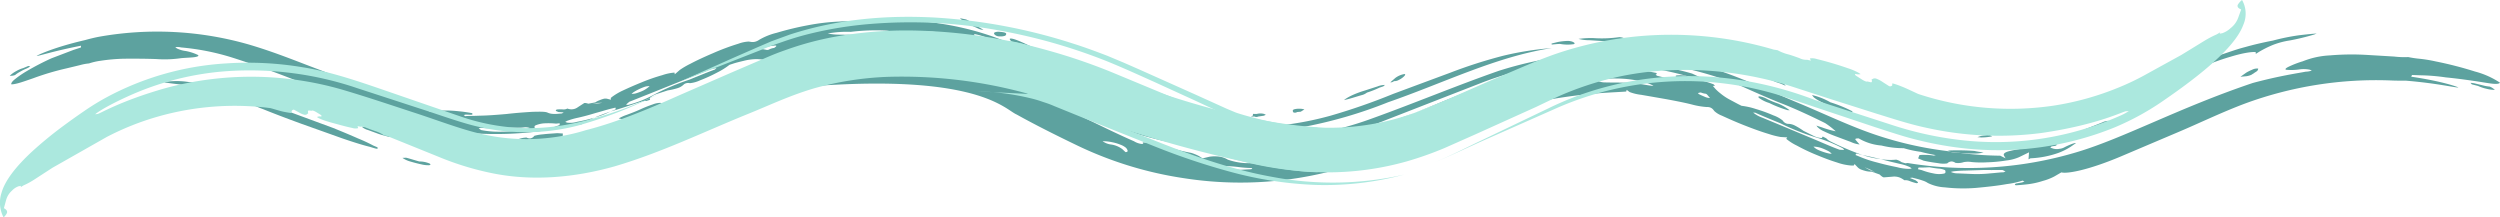
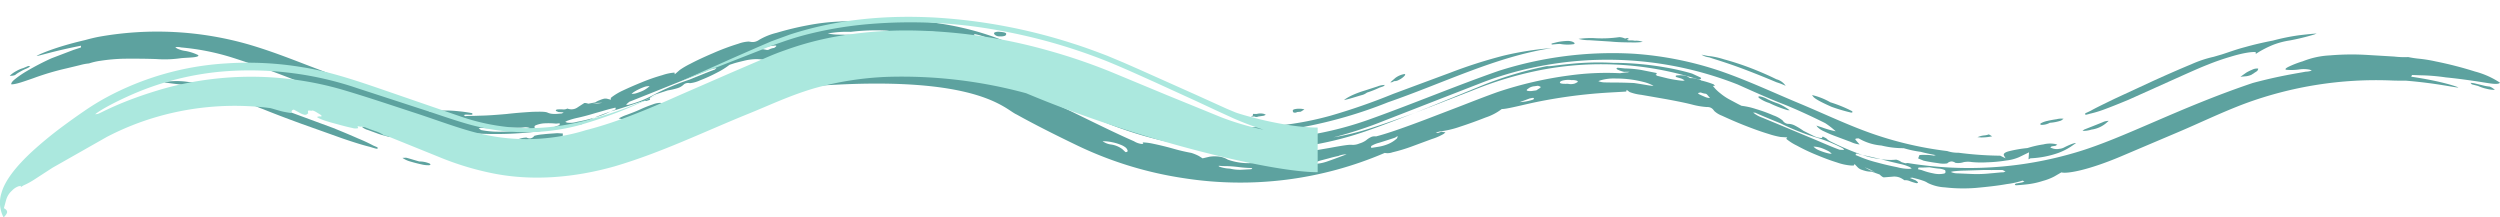
<svg xmlns="http://www.w3.org/2000/svg" width="658.749" height="57.279" viewBox="0 0 658.749 57.279">
  <defs>
    <style>.a{fill:none;}.b{clip-path:url(#a);}.c{fill:#5da29f;}.d{fill:#abe8de;}</style>
    <clipPath id="a">
      <rect class="a" width="658.749" height="57.279" />
    </clipPath>
  </defs>
  <g transform="translate(0 0)">
    <g class="b" transform="translate(0 0)">
      <path class="c" d="M63.784,3.6a12.174,12.174,0,0,0-2.965-1.024c-.715-.124-.951-.056-.711.206a5.6,5.6,0,0,0,1.774.977c.767.3,1.645.737,2.6,1.187l1.4-.248c-.626-.36-1.307-.724-2.1-1.1" transform="translate(197.125 8.263)" />
      <path class="c" d="M97.677,3.3a11.214,11.214,0,0,0,3.65.06c.364-.171.223-.394-.437-.668a3.878,3.878,0,0,0-1.56-.167,16.455,16.455,0,0,0-1.847.2c-.531.094-1.041.236-1.6.364-.51.116-.6.257-.283.373.69-.064,1.38-.146,2.078-.163" transform="translate(313.381 8.274)" />
      <path class="c" d="M114.543,9.534a23.846,23.846,0,0,0,4.82,1.088c-1.735-.416-3.35-.793-4.82-1.088" transform="translate(376.215 31.313)" />
      <path class="c" d="M87.716,6.132A5.054,5.054,0,0,0,88.868,5.4c.591-.51.711-.793.364-.84a5.6,5.6,0,0,0-2.378,1.011l-1.35,1.17a1.213,1.213,0,0,0,.968-.313,2.257,2.257,0,0,0,1.243-.291" transform="translate(280.84 14.947)" />
-       <path class="c" d="M126.744,10.079a9.223,9.223,0,0,0,2.583-.27c-.814-.116-1.624-.231-2.425-.407a59.182,59.182,0,0,0-6.585-.12l-.561.15a9.827,9.827,0,0,0,2.961.441,26.731,26.731,0,0,0,4.027.206" transform="translate(393.337 30.37)" />
      <path class="c" d="M78.868,7.787l1.487-.223.531-.236L80.432,7.1a3.808,3.808,0,0,0-1.945,0l-.981-.013-.056.467-.523.219.968.013a1.107,1.107,0,0,0,.973,0" transform="translate(252.666 22.924)" />
      <path class="c" d="M88.707,7.255a25.7,25.7,0,0,0,3.346-1.324l.968-.317.441-.381a5.4,5.4,0,0,0-1.971.394c-.968.313-2.1.677-3.4,1.1A25,25,0,0,0,84.9,7.91a14.968,14.968,0,0,0-1.8.981l-.441.343c1.585-.343,3.111-.878,4.674-1.315a3.6,3.6,0,0,0,1.38-.664" transform="translate(271.473 17.149)" />
      <path class="c" d="M62.567,3.166a3.442,3.442,0,0,0,1.362-.124.53.53,0,0,0,.4-.574c-.03-.266-.673-.441-1.907-.51a2.4,2.4,0,0,0-1.05.146c-.287.116-.313.317-.077.6a1.745,1.745,0,0,0,1.273.467" transform="translate(200.797 6.413)" />
-       <path class="c" d="M62.536,3.17c.428.557,2.065,1.465,4.871,2.686A43.232,43.232,0,0,0,72.836,7.8,37.516,37.516,0,0,0,68.2,4.713q-4.544-2.269-5.72-2.339c-.394-.026-.48.1-.266.381Z" transform="translate(203.968 7.784)" />
-       <path class="c" d="M64.108,3.964a3.022,3.022,0,0,0,1.118.219L63.85,3.364a4.3,4.3,0,0,0-1.067-.8l-2.112-1.11-1.632-.334L60.23,2.272c2.284.934,3.565,1.568,3.877,1.692" transform="translate(193.913 3.674)" />
      <path class="c" d="M80.641,7.569l.964-.09.964-.6A3.983,3.983,0,0,0,81.382,6.7a4.812,4.812,0,0,0-1.435.133c-.463.111-.574.4-.27.831a1.06,1.06,0,0,0,.964-.09" transform="translate(261.138 21.955)" />
      <path class="c" d="M116.219,7.34c3.329,1.26,5.973,2.365,8.2,3.295a17.483,17.483,0,0,1,2.408.943l-.326-.416a4.244,4.244,0,0,0-2.138-1.328q-2.731-1.362-6.35-2.789a73.749,73.749,0,0,0-7.468-2.464,20.144,20.144,0,0,0-4.289-.9l-1.615-.321a4.561,4.561,0,0,0,2,.7c1.315.48,4.567,1.367,9.572,3.278" transform="translate(343.712 11.048)" />
      <path class="c" d="M134.114,8.193l.874-.754a3.731,3.731,0,0,0-1.662.39l-2.275.908c-.763.3-1.6.634-2.528.994l-.45.347a7.208,7.208,0,0,0,2.382-.343,7.6,7.6,0,0,0,3.659-1.542" transform="translate(420.655 24.411)" />
      <path class="c" d="M491.743,11.412l2.224.077a51.022,51.022,0,0,1,6.692.553c3.41.33,6.161.754,8.286,1.058,2.117.326,3.6.6,4.447.634.84.056,1.354-.043,1.534-.3a22.084,22.084,0,0,0-6.585-2.939A98.679,98.679,0,0,0,497.977,7.83a37.063,37.063,0,0,0-4.464-.72,26.661,26.661,0,0,1-2.759-.424,22.683,22.683,0,0,1-3.7-.137c-2.039-.12-4.383-.261-6.954-.416a67.525,67.525,0,0,0-9.936.107A22.173,22.173,0,0,0,462.956,7.8a25.415,25.415,0,0,0-3.826,1.482c-.724.377-.887.634-.561.746a14.679,14.679,0,0,0,3.672-.111,7.954,7.954,0,0,1,2.6.107l.5.206a4.511,4.511,0,0,1-1.59.3c-2.108.42-6.855,1.071-13.963,2.982-19.623,6.6-34.083,14.619-46.68,18.32A99,99,0,0,1,358.847,34.6l-.6.073-1.011-.3a3.892,3.892,0,0,0-1.41-.66,15.6,15.6,0,0,1-4.07-.129c1.765.493,3.428.861,4.983,1.238a11.723,11.723,0,0,1,2.759.891l.424.343-.608.086a12.434,12.434,0,0,1-3.278-.45c-1.782-.343-3.565-.771-5.321-1.251a31.1,31.1,0,0,1-4.632-1.551l-.994-.407.244-.394,1.607.407a71.182,71.182,0,0,1-8.316-3.53,3.831,3.831,0,0,1-1.23-.874l-.921-.467-.253.394a5.2,5.2,0,0,1-2.1-.54q-.893-.443-2.729-1.362a17.707,17.707,0,0,0-2.142-1.324,4.127,4.127,0,0,0-1.517-.493l-.587-.034a1.931,1.931,0,0,1-1.234-.874,8.262,8.262,0,0,0-2.434-1.341,39.939,39.939,0,0,0-4.661-1.692,18.833,18.833,0,0,0-3.736-.831l-.908-.454q-.861-.456-2.352-1.255a14.673,14.673,0,0,1-2.369-1.611,10.944,10.944,0,0,1-1.277-1.157c-.214-.244-.446-.514-.668-.771l.566-.013-.334-.39a23,23,0,0,0-3.32-1.024,1.087,1.087,0,0,0-.921-.33,3.855,3.855,0,0,0-1.508-.287,1.166,1.166,0,0,1-.934-.291,2.327,2.327,0,0,0-1.41-.424,8.881,8.881,0,0,0-1.594,0c-.373.047-.433.189-.184.424l.93.283a3.305,3.305,0,0,1,1.294.63l-.557.073a31.685,31.685,0,0,1-3.895-.621l-2.832-.7-.394-.313c.386-.09.424-.231.159-.437l-3.813-.758a29.24,29.24,0,0,0-4.392-.416l-1.932-.193c-.36.116-.394.266-.107.45a7.643,7.643,0,0,0,1.808.643c.5-.039.99-.013,1.491-.026l-.54.154c-.673.034-1.35.146-2.022.227a71.212,71.212,0,0,0-13.32.583,100.832,100.832,0,0,0-18.937,4.374c-3.213,1.148-6.594,2.472-9.811,3.723q-4.807,1.844-9.13,3.5c-5.784,2.185-10.034,3.68-13.1,4.473a2.645,2.645,0,0,0-1.1.081,5.566,5.566,0,0,0-1.5.93,5.869,5.869,0,0,1-1.8.857,4.319,4.319,0,0,1-1.889.36c-.728-.12-2.674.206-5.874.793l-9.456,1.62a31.491,31.491,0,0,0-6.367,1.4,16.267,16.267,0,0,1-11.067.081,5.842,5.842,0,0,0-2.836-.853,9.049,9.049,0,0,0-1.988.081l-1.221.287-.613.141-.938-.6a12.084,12.084,0,0,0-2.027-.835,49.786,49.786,0,0,1-5-1.183c-1.907-.531-3.573-.921-5.017-1.221a14.462,14.462,0,0,0-2.828-.36c.279.244.227.39-.21.411a5.007,5.007,0,0,1-2.061-.724c-4.919-2.134-10.925-5.141-17.219-8.192q-9.647-4.531-17.5-8.218l1.427.111c1.067.476,2.189.981,3.436,1.547q5.392,2.41,11.247,5.034c3.925,1.727,7.875,3.548,12.494,5.368a98.912,98.912,0,0,0,22.913,5.878,96.178,96.178,0,0,0,30.823-.643,89.314,89.314,0,0,0,13.989-3.693c4.464-1.551,8.376-3.136,12.434-4.666-4.2,1.5-7.922,2.858-11.53,4a69.23,69.23,0,0,1-9.927,2.451,105.318,105.318,0,0,0,13.518-4.447q6.44-2.506,12.9-5.026,6.44-2.506,12.909-5.021a88.98,88.98,0,0,1,12.956-3.83A93.752,93.752,0,0,1,314.1,13.927c4.649,2.087,8.573,3.835,11.8,5.081q2.41.945,5.428,2.322c2.035.921,3.963,1.851,5.784,2.759a20.508,20.508,0,0,1,2.785,2.159,25.148,25.148,0,0,1-3.6-1.02l-1.5-.488.326.416a5.473,5.473,0,0,0,1.684,1.1,34.861,34.861,0,0,0,3.338,1.4c1.324.5,2.575.964,3.723,1.392a7.5,7.5,0,0,0,2.326.668c-.36-.394-.711-.788-1.054-1.213-.227-.274.043-.411.827-.381a14.01,14.01,0,0,0,5.977,1.872,23.708,23.708,0,0,0,5.857.7,29.133,29.133,0,0,0,4.494.964c1.307.356,2.639.613,3.972.874l-.578.12a10.889,10.889,0,0,0-2.074-.184,9.5,9.5,0,0,0-1.667.051l-.338.87,1.422.587c1.341.313,2.635.5,3.843.664a7.042,7.042,0,0,0,2.4.064,1.705,1.705,0,0,1,1.225-.514,2.184,2.184,0,0,1,.951.373,4.735,4.735,0,0,0,2.177-.193,6.218,6.218,0,0,1,2.1-.021,26.546,26.546,0,0,0,4.143.064,37.7,37.7,0,0,0,4.957-.476,11.453,11.453,0,0,0,3.393-.883l2.609-1.268-.137,1.842.523-.266a25.361,25.361,0,0,0,7.361-1.427,16.763,16.763,0,0,0,3.2-1.6l1.431-.981c-.334-.09-1.3.253-2.918,1.033a3.338,3.338,0,0,1-1.474.476,3.548,3.548,0,0,1-1.508-.026c-.313-.1-.557-.184-.737-.24-.163-.056-.081-.184.248-.386l.981-.141.488-.3-.493-.163a7.254,7.254,0,0,0-3.166.086,26.82,26.82,0,0,0-4.212.968,32.983,32.983,0,0,0-5.013.87c-1.033.3-1.422.686-1.157,1.144l.407.69-1.41-.69a92.556,92.556,0,0,1-11.011-.784,8.711,8.711,0,0,1-2.961-.441,94.46,94.46,0,0,1-19.383-4.456c-6.414-2.2-12.875-5.3-19.6-8.111-6.744-2.8-13.475-5.985-20.788-8.513a90.357,90.357,0,0,0-23.025-4.576,98.575,98.575,0,0,0-35.424,4.537c-11.114,3.886-22.224,8.535-33.3,12.519A90.54,90.54,0,0,1,148.6,20.088l.608.021a15.915,15.915,0,0,1,2.117.428c1.641.536,3.852,1.26,6.59,2.155,2.793.878,5.827,1.718,9.139,2.5a64.563,64.563,0,0,0,7.339,1.277,13.482,13.482,0,0,0,3.895.163,107.312,107.312,0,0,0,21.178-1.5,119.411,119.411,0,0,0,22.446-6.53c14.8-5.124,28.475-12.035,43.188-14.289a81.323,81.323,0,0,0-12.853,2.031A127.247,127.247,0,0,0,238.341,10.8q-7.147,2.648-15.064,5.591a164.037,164.037,0,0,1-16.53,5.75A83.506,83.506,0,0,1,167.1,23.37a79.973,79.973,0,0,1-16.08-5.249c-4.747-2.224-9.259-4.751-13.372-7.027l.587.039,2.712.973c.8.317,1.525.626,2.112.93l.608.034-.93-.454a3.738,3.738,0,0,1-1.243-.887c-.206-.261-.42-.54-.647-.831a8.551,8.551,0,0,0-2.4-.947.939.939,0,0,0-.853.347c-.176.253-.557.36-1.148.326s-1.075-.069-1.465-.09l-1.174-.073c-.99-.317-2.622-.96-4.833-1.889s-5.124-2.314-8.817-4.13l-.968.167c.368.214.741.428,1.05.638a12.363,12.363,0,0,1,2.464,1.74l-.908-.454a32.873,32.873,0,0,1-3.342-1.362c-.236-.107-.441-.206-.664-.313l-4.019.7a92.657,92.657,0,0,0-13.8-2.682c-1.358-.141-2.592-.24-3.809-.334a3.448,3.448,0,0,1-.544.626c-.853.754-.6,1.3.189,1.727A105.412,105.412,0,0,1,107.159,6.72l-1.791.317a6.232,6.232,0,0,0-1.011-.33c.3.15-.129.261-1,.334.308.051.613.129.921.184l-4.786.84a89.7,89.7,0,0,0-17.652-.428,94.607,94.607,0,0,0-21.281,3.8c-3.732,1.688-6.4,3.526-5.086,4.362l.064-.009c-.428.171-.805.3-1.268.5l-8.106,3.329a17.456,17.456,0,0,1-2.378,1.011l.523.073a4.25,4.25,0,0,0,2.455-.557q2.9-.938,6.487-2.459c1.919-.78,3.732-1.551,5.54-2.258,54.092-5.947,62.022,5.021,65.279,6.392q6.407,3.573,16.311,8.325a98.4,98.4,0,0,0,27.849,8.47,96.352,96.352,0,0,0,52.819-6.671l.561.064a3.833,3.833,0,0,0,1.508-.236,42.834,42.834,0,0,0,5.111-1.547c1.757-.647,3.535-1.307,5.279-1.949a14.711,14.711,0,0,0,3.1-1.358l.458-.4-1.063-.15-.981.33-.523-.073.981-.326a25.6,25.6,0,0,0,5.416-1.264c2.258-.733,4.516-1.551,6.731-2.425a14.425,14.425,0,0,0,4.272-2.232c1.2.013,4.006-.72,8.522-1.722a135.366,135.366,0,0,1,13.856-2.151c4.726-.484,8.209-.566,10.42-.737l.116-.446.78.583a12.52,12.52,0,0,0,3.059.728c1.778.308,3.972.69,6.525,1.135,2.549.471,4.833.913,6.778,1.405a20.567,20.567,0,0,0,3.989.681,2.209,2.209,0,0,1,.96.15,1.917,1.917,0,0,1,.728.553l.3.377a6.241,6.241,0,0,0,1.945,1.183c1.547.711,3.8,1.727,6.178,2.648q3.612,1.42,6.148,2.172a21.41,21.41,0,0,0,3.158.805l1.761.107-.266.381a13.366,13.366,0,0,0,2.759,1.761,49.417,49.417,0,0,0,5.317,2.519c1.911.793,3.582,1.422,5.3,1.949a14.32,14.32,0,0,0,3.736.805l.634.013.27-.394.771.81a2.654,2.654,0,0,0,.9.617,11.354,11.354,0,0,0,1.341.42,6.22,6.22,0,0,0,1.474.154l1.041.364a4.266,4.266,0,0,0-1.444-.75c-.484-.249-.96-.5-1.427-.78.673.287,1.264.514,1.744.767a5.278,5.278,0,0,1,1.127.763l1.041.368c.561.527.934.771,1.144.763s.527-.039.951-.073l1.264-.1a4.025,4.025,0,0,1,1.992.236,5.821,5.821,0,0,1,1.191.7,2.8,2.8,0,0,1,1.405.219,12.6,12.6,0,0,0,1.825.566c.416-.056.471-.2.176-.428l-.441-.343-1.517-.617.621-.086,1.071.274a18.424,18.424,0,0,1,1.817.544,4.921,4.921,0,0,1,1.213.587,11.411,11.411,0,0,0,4.477,1.157,42.638,42.638,0,0,0,8.166.15c3.021-.278,5.733-.574,8.162-1.011a21.549,21.549,0,0,0,4.16-.917l.514.206-.566.257-1.654.308c-.377.171-.4.326-.06.463q1.093-.051,3.008-.257a20.971,20.971,0,0,0,4.126-.9,14.468,14.468,0,0,0,3-1.165c.536-.308.981-.566,1.337-.775l.531-.308c1.384.416,6.847-.484,15.6-4.165q6.9-2.931,15.141-6.427c5.488-2.314,11.4-5.193,17.6-7.524a100.067,100.067,0,0,1,38.565-6.1c1.054.051,2.309.06,3.766.043,8.513.711,13.153,1.894,13.95,1.8-.248-.171-4.327-1.65-12.434-2.836Zm-311.392,17.5.57-.171a4.607,4.607,0,0,1,1.525.334l1.041.056c.317.167.1.386-.664.656l-1.05-.051-.471-.261-1.063-.111Zm-6.812-.587a4.374,4.374,0,0,0,1.615,0h1.628c.3.184.261.343-.146.45a9.9,9.9,0,0,1-1.684.219,10.422,10.422,0,0,1-2.142-.081l-.45-.3Zm-21.864-5.411a28.377,28.377,0,0,1,3.9,1.517,14.387,14.387,0,0,1,2.746,1.452l-1.2.064c-.664-.236-1.654-.587-2.982-1.054a31.23,31.23,0,0,1-3.132-1.371,6.213,6.213,0,0,1-1.525-1,11.551,11.551,0,0,1,2.194.394M140.239,14.45a22.153,22.153,0,0,1,3.9,1.431l2.425.947c.227.291-.069.394-.87.343a9.621,9.621,0,0,1-2.087-.527,11.5,11.5,0,0,1-2.566-1.153,5.575,5.575,0,0,1-1.392-1.08ZM113.072,9.274l-.467-.193L113.256,9c.711.253,1.632.617,2.789,1.1-.981-.308-1.979-.553-2.973-.831m-4.117-1.667c.12.064.231.141.351.206l-.2-.039Zm.788.737-.111,0-.043-.047c.051.013.1.03.154.043m21.427,2.348a15.62,15.62,0,0,1,3,.994,8.112,8.112,0,0,1,1.577,1.29l-.93-.454a4.282,4.282,0,0,1-1.5-.488c-.587-.3-1.208-.613-1.829-.921l-.908-.454Zm-1.842,2.682,3.638,1.817.321.416-.587-.039L128.153,13.3a3.729,3.729,0,0,1-1.251-.874,19.359,19.359,0,0,0,2.425.947m-46.68-2.862a23.7,23.7,0,0,1,3.749-.146l-3.972.7c-.18.009-.36.017-.6.017a3.951,3.951,0,0,1-1.962-.009,15.393,15.393,0,0,1,2.785-.561M63.221,13.306a4.1,4.1,0,0,1,1.945-.386l-1.448.523c-.308.231-1.6.647-3.766,1.525-.064.026-.133.056-.2.077l-4.195.737a49.864,49.864,0,0,1,7.661-2.476m47.185-.647-.621-.75,1.7.7Zm42.348,19.075-.827-.78a6.436,6.436,0,0,0-3.149-1.251,4.965,4.965,0,0,1-2.069-.853l.643.021a11.76,11.76,0,0,1,1.821.24,11.473,11.473,0,0,1,2.181.638,5.051,5.051,0,0,1,1.448.78,1.654,1.654,0,0,1,.506.788c.064.266-.12.4-.553.416m32.845,4.52c-.574.034-1.337.073-2.288.124a11.142,11.142,0,0,1-3.051-.3,9.286,9.286,0,0,1-2.742-.5c-.313-.176-.3-.261.064-.227a19.387,19.387,0,0,0,1.971.077c.96.026,1.881.111,2.793.214.908.124,1.74.2,2.485.236l1.114.051c.343.167.231.278-.347.326m19.949-1.945a11.324,11.324,0,0,1-2.519.5c-.553,0-.626-.111-.27-.313a6.706,6.706,0,0,1,1.41-.561l2.2-.578c.908-.257,1.727-.454,2.455-.6a5.573,5.573,0,0,1,2.185-.441c-1.8.677-3.62,1.371-5.463,2m18.513-6a7.8,7.8,0,0,1-2.082,1.277,11.407,11.407,0,0,1-2.823.767l-1.654.266-.039-.476a7.277,7.277,0,0,1,2.1-.874c.994-.313,1.825-.578,2.489-.788.643-.21,1.127-.364,1.448-.471a2.62,2.62,0,0,0,.93-.54.887.887,0,0,1-.364.84m36.105-10.428a13.064,13.064,0,0,1-3.548.673l2.644-.973c.3-.056.587-.124.887-.159.3.111.308.266.017.458m1.74-3.016c-.287.184-.6.39-.908.587l-.913.129a3.615,3.615,0,0,1-1.375,0c-.313-.1-.321-.253-.021-.463l.446-.321a3.151,3.151,0,0,1,1.38-.433l.925-.129.463.163c.308.111.326.257,0,.467m9.76-1.474-.488.249a3.5,3.5,0,0,1-1.851.081c-1.238.047-1.928-.039-2.069-.24s.1-.454.737-.626a6.141,6.141,0,0,1,2.344-.1,3.171,3.171,0,0,1,1.38.171c.308.159.274.3-.051.463m15.09.129c-4.152-.189-6.667-.1-7.592-.163a4.628,4.628,0,0,1-1.817-.33l.506-.2a12.526,12.526,0,0,1,4.139-.493,28.976,28.976,0,0,1,7.279.908,11.345,11.345,0,0,1,2.6.994c-.364.12-2.044-.261-5.12-.716m18.6,3.612c-.574-.257-1.08-.45-1.487-.681s-.244-.373.493-.437a4.855,4.855,0,0,0,1.165.317c.2,0,.386.12.6.373l.647.767a3.646,3.646,0,0,1-1.418-.338m32.909,14.991a14.443,14.443,0,0,1-2.995-.981,3.669,3.669,0,0,1-1.234-.874,7.807,7.807,0,0,1,1.924.321,11.909,11.909,0,0,1,1.658.7,3.652,3.652,0,0,1,1.234.87Zm2.631-1.033c-1.757-.634-3.706-1.487-6.251-2.571-2.528-1.054-5.141-2.147-7.866-3.286q-4.049-1.684-6.178-2.566a8.3,8.3,0,0,1-2.464-1.358l.6.034q.925.476,6.645,2.811a60.674,60.674,0,0,0,9.653,3.792,38.74,38.74,0,0,1,6.761,2.8l.351.416Zm27.541,6.29a6.479,6.479,0,0,1-2.8-.047,17.12,17.12,0,0,1-3.046-.857l-1.033-.253.176-.428c.947,0,1.894-.017,2.845-.081.685.133,1.487.261,2.361.347a4.957,4.957,0,0,1,1.774.42c.219.506.124.8-.274.9m15.651-.334c-.685-.009-1.855.154-3.479.278a32.854,32.854,0,0,1-4.854.159c-1.577-.069-2.845-.124-3.736-.159a4.1,4.1,0,0,1-1.8-.381l.591-.146a29.884,29.884,0,0,1,3.025-.2l5.1-.163c3.158.043,4.816-.047,4.979.034l.733.347Z" transform="translate(143.818 8.352)" />
      <path class="c" d="M128,8.4a12.094,12.094,0,0,0,2.965-.583c.146-.107.368-.266.66-.476a4.573,4.573,0,0,0-1.817.111q-1.369.193-2.5.463a5.9,5.9,0,0,0-1.594.57c-.308.18-.313.334-.009.463A4.417,4.417,0,0,0,128,8.4" transform="translate(412.129 23.956)" />
      <path class="c" d="M105.388,3.44c2.1.21,3.95.223,5.583.24A17.688,17.688,0,0,0,114,3.543a4.574,4.574,0,0,0-2.082-.3,4.879,4.879,0,0,0-1.354-.09,1.055,1.055,0,0,1-.75-.21l.587-.163-.463-.283-.587.171a3.955,3.955,0,0,0-1.521-.381,32.845,32.845,0,0,1-7.022.24,26.689,26.689,0,0,0-3.727.223,10.929,10.929,0,0,0,2.841.347c1.572.1,3.376.214,5.467.347" transform="translate(318.858 7.498)" />
      <path class="c" d="M116.64,8.964a45.956,45.956,0,0,0,5.1,1.508c.377.009.463-.12.261-.386l-.908-.45a36.171,36.171,0,0,0-4.833-1.889,17.293,17.293,0,0,0-4.82-1.9l.33.433q.649.835,4.871,2.686" transform="translate(366.02 19.197)" />
      <path class="c" d="M125.507,8.778l-.878-.514a4.409,4.409,0,0,1-1.242.278,4.966,4.966,0,0,0-1.251.278l-.523.184.951.069a13.056,13.056,0,0,0,2.943-.3" transform="translate(399.433 27.142)" />
      <path class="c" d="M118.939,6.079A83.831,83.831,0,0,1,161.5,8.251l.57-.039c.381-.03.454-.163.214-.411l-2.228-1.033a59.18,59.18,0,0,0-7.091-1.632,80.768,80.768,0,0,0-13.736-1.2,73.14,73.14,0,0,0-11.684.321c-3.466.33-5.343.7-5.668.531a94.533,94.533,0,0,0-18.23,5.553Q94.91,13.9,87.02,17.12,94.7,14.131,102.731,11a97.214,97.214,0,0,1,16.208-4.919" transform="translate(285.816 12.622)" />
      <path class="c" d="M139.311,5.319c-.334.236-.668.476-1.024.724l-.5.36,1.577-.146a5.063,5.063,0,0,0,1.294-.368l.784-.514.514-.334a.926.926,0,0,0,.506-.8,2.868,2.868,0,0,0-1.6.308,11.841,11.841,0,0,0-1.555.771" transform="translate(452.57 13.827)" />
      <path class="c" d="M155.277,5.777c-.733-.18-1.371-.334-1.915-.467a5.942,5.942,0,0,0-1.427-.214l.373.4,1.615.411A10.466,10.466,0,0,0,156,6.617a9.566,9.566,0,0,0,1.727.3l.643.039a4.018,4.018,0,0,0-1.358-.878,10.068,10.068,0,0,1-1.731-.3" transform="translate(499.029 16.737)" />
-       <path class="c" d="M80.491,9.654a13.486,13.486,0,0,0-2.228.21,8.042,8.042,0,0,1-1.7.159c.4,0,1.307.1,2.759.09A25.952,25.952,0,0,0,82.342,10a4.924,4.924,0,0,0,1.41-.364l-1.088.021Z" transform="translate(251.48 31.639)" />
      <path class="c" d="M110.474,6.646a6.009,6.009,0,0,0-1.954-.716c-.39-.026-.48.1-.261.381a9.1,9.1,0,0,0,2.729,1.358,31.4,31.4,0,0,0,4.829,1.889l.591.039a14.106,14.106,0,0,0-3.055-1.778,21.651,21.651,0,0,1-2.879-1.174" transform="translate(355.194 19.467)" />
      <path class="c" d="M129.384,23.224a30.063,30.063,0,0,0,3.573-1.045c1.748-.638,4-1.534,6.7-2.656,5.06-2.271,9.91-4.447,14.49-6.508,2.335-1.028,4.306-1.932,6.465-2.772A62.809,62.809,0,0,1,166.6,8.164c3.633-1.11,5.883-1.324,6.607-1.2l.009.467c.548-.343,1.1-.7,1.662-1a27.4,27.4,0,0,1,2.8-1.345,20.8,20.8,0,0,1,4.546-1.208,62.34,62.34,0,0,0,6.41-1.564l.608-.249c-.745.026-2.3.18-4.619.45a56.151,56.151,0,0,0-6.9,1.405c-2.652.51-5.09,1.084-7.335,1.718-2.224.57-4.25,1.332-6.084,1.919l-2.185.638a30.331,30.331,0,0,0-5.891,1.967c-2.734,1.127-5.977,2.541-9.769,4.254-3.792,1.757-7.258,3.359-10.433,4.829-3.252,1.577-5.176,2.515-6.3,3.162-.433.2-.857.424-1.3.6-.279.223-.261.377.06.458.3-.073.6-.141.9-.236" transform="translate(421.178 6.775)" />
      <path class="c" d="M2.019,6.448a7.524,7.524,0,0,1,1.3-.861A11.3,11.3,0,0,1,4.881,4.8a4.753,4.753,0,0,0,1.127-.63l-.493-.116-1.375.57A7.95,7.95,0,0,0,2.332,5.4a7.86,7.86,0,0,0-1.3.861L.6,6.636a3.265,3.265,0,0,0,1.422-.189" transform="translate(1.961 13.324)" />
      <path class="c" d="M57.643,3.45c.484.1.883.193,1.208.278a4.045,4.045,0,0,0-1.045-.253l-.163-.026" transform="translate(189.328 11.331)" />
      <path class="c" d="M56.646,3.3c1.405.253,2.961.45,4.272.656-.947-.2-2.129-.411-3.693-.591-.18-.026-.394-.039-.578-.064" transform="translate(186.053 10.828)" />
      <path class="c" d="M48.829,5.4l-.506.334c-.338.223-.33.377.017.463l2.566-.261c1.384-.167,3.882-.771,7.536-1.29A99.817,99.817,0,0,1,72.972,3.424c4.336.15,8.269.467,11.821.947a11.306,11.306,0,0,1-3.076-.878A105.376,105.376,0,0,0,48.829,5.4" transform="translate(157.902 9.755)" />
      <path class="c" d="M159.069,4.584a48.77,48.77,0,0,0,6.581.051,94.647,94.647,0,0,0-50.283,5.047c-4.871,1.667-8.826,3.243-12.022,4.593q-2.378,1.015-5.5,2.147c-2.1.771-4.122,1.461-6.058,2.087a20.47,20.47,0,0,1-3.5.416,24.831,24.831,0,0,1,3.282-1.8l1.41-.7-.523-.073a5.54,5.54,0,0,0-1.971.4,34.664,34.664,0,0,0-3.359,1.341c-1.268.583-2.429,1-3.535,1.422a11.7,11.7,0,0,0-2.1.943c.51.116,1.02.223,1.525.3.343.06.231.338-.373.84-1.388-.013-3.278.724-5.891,1.834a57.253,57.253,0,0,0-5.493,2.1q-2.012.328-4.567.75c-1.358.15-2.725.206-4.087.261l.531-.257a8.868,8.868,0,0,0,2.052-.33,9.617,9.617,0,0,0,1.555-.6l.034-.934-1.478-.09c-1.328.107-2.579.167-3.749.308a11.8,11.8,0,0,0-2.288.394,1.588,1.588,0,0,1-1.1.686,1.994,1.994,0,0,1-.968-.231,6.676,6.676,0,0,0-2.108.42,5.951,5.951,0,0,1-2.061.129c-1.011-.026-2.386-.064-4.1-.107-1.718-.017-3.363-.03-4.949-.047a21.836,21.836,0,0,0-3.513.206l-2.922.591.664-1.74-.578.107a55.366,55.366,0,0,0-7.386-1.4c-1.641-.064-2.832-.176-3.629-.12l-1.791.1c.248.248,1.307.463,3.141.621a5.329,5.329,0,0,1,1.577.27,3.677,3.677,0,0,1,1.4.664c.253.227.45.407.6.54.133.12,0,.2-.4.24l-1-.3-.6.06.4.36a7.378,7.378,0,0,0,3.123,1.277,25.853,25.853,0,0,0,4.572.514,22.046,22.046,0,0,0,5.36.3c1.123-.141,1.572-.463,1.367-.955l-.3-.741,1.324.891a94.517,94.517,0,0,0,11.345.883,9.318,9.318,0,0,1,3.1,0A90.114,90.114,0,0,0,80.144,24.82c6.825-1.979,13.342-4.8,20.159-7.382,6.817-2.562,13.7-5.6,20.891-7.931.544-.176,1.105-.308,1.654-.476,3.989-1.8,9.19-3.432,12.082-3.458,5.6-.047,20-1.311,24.139-.99" transform="translate(81.531 10.754)" />
      <path class="c" d="M59.283,3.039l.428.368,1.05.313a5.415,5.415,0,0,0,1.684.274l.626-.026q.63-.019.219-.411a3.734,3.734,0,0,0-1.474-.724l-1.063-.317c-.424.034-.865.073-1.268.1-.441.039-.488.176-.2.42" transform="translate(194.123 8.263)" />
      <path class="c" d="M57.384,2.068l-.617.116c-.416.081-.48.227-.154.437a4.279,4.279,0,0,0,1.542.531,8.139,8.139,0,0,0,2.682.523c.775-.013,1.11-.1,1.02-.364S61,2.767,59.552,2.488a4.891,4.891,0,0,0-2.168-.42" transform="translate(185.264 6.722)" />
      <path class="c" d="M65.248,21.971A41.908,41.908,0,0,0,61.229,20.1c-1.735-.771-3.942-1.705-6.662-2.8-5.2-1.919-10.189-3.762-14.9-5.5q-3.47-1.317-6.392-2.425L28.469,7.614c-2.866-1.093-4.58-1.645-5.009-2.168l.2-.411c-.54.051-1.071.094-1.615.184A20.51,20.51,0,0,1,19.5,5.4a26.09,26.09,0,0,1-3.732-.291,20.57,20.57,0,0,0-5.18.056l-.5.141c.566.09,1.752.278,3.539.476l5.42.677q3.085.656,5.7,1.418c1.752.42,3.338,1.02,4.8,1.427l1.62.758a33.078,33.078,0,0,0,5.009,2.309c2.742,1.11,6.05,2.374,9.953,3.8,3.937,1.405,7.536,2.686,10.831,3.865,3.209,1.11,5.865,1.911,7.4,2.275.548.167,1.093.351,1.65.484.428.009.51-.124.253-.394Z" transform="translate(33.137 16.391)" />
      <path class="c" d="M207.066,10.409a2.651,2.651,0,0,0,1.564-.227,10.565,10.565,0,0,0,1.572-.694c.351-.206.36-.36.013-.463l-1.05.15a3.98,3.98,0,0,1-1.581,0l.531-.308a17.833,17.833,0,0,1,4.259-1l3.231-.3.514.206c-.386.18-.381.326-.043.463l4.242-.2a41.955,41.955,0,0,0,4.811-.219l2.121.1c.386-.137.416-.287.094-.458A9.014,9.014,0,0,0,225.3,6.9c-.553.043-1.1.141-1.645.21l.574-.227c.741-.167,1.482-.261,2.228-.386,2.618-.043,6.405-.013,11.251.36,1.247-1.829-1.144-3,5.741-2.528,1.787.12,3.937.4,6.17.754l-.077.154,2.528.651A4.233,4.233,0,0,0,251,5.314c6.932,1.17,14.207,2.9,14.207,2.9-1.225-.848-4.64-2.4-10.368-4.036A80.785,80.785,0,0,0,237.13,1.338a66.815,66.815,0,0,0-13.093.48l-.086.458-1.041-.458a14.388,14.388,0,0,0-3.916-.18,57.1,57.1,0,0,0-8.239.951,80.594,80.594,0,0,0-8.38,2.018,16.981,16.981,0,0,0-4.61,1.851,3.256,3.256,0,0,1-1.067.5A2.767,2.767,0,0,1,195.592,7l-.566-.09a9.207,9.207,0,0,0-2.738.574,61.258,61.258,0,0,0-6.7,2.5q-3.567,1.523-5.908,2.763a21.587,21.587,0,0,0-2.815,1.637l-1.332,1.157-.077-.454a12.883,12.883,0,0,0-3.2.677A48.623,48.623,0,0,0,166.7,17.7c-1.928.78-3.616,1.538-4.841,2.112a16.235,16.235,0,0,0-2.772,1.62l-.424.338.043.467-.96-.24a1.934,1.934,0,0,0-.925-.009,7.768,7.768,0,0,0-1.114.386,4.57,4.57,0,0,0-1.114.566l-.917.171a3.071,3.071,0,0,0,1.392-.03c.463,0,.93-.017,1.388-.06a6.984,6.984,0,0,1-1.611.219,3.768,3.768,0,0,1-1.17-.129l-.913.176c-.638-.2-1.007-.236-1.153-.129s-.377.244-.677.441l-.913.591a2.828,2.828,0,0,1-2.789.368,1.969,1.969,0,0,1-1.178.231,10.005,10.005,0,0,0-1.62.03c-.317.184-.326.338-.021.467l.454.189,1.41.107-.476.274-.955.081a7.812,7.812,0,0,1-1.637.017,3.754,3.754,0,0,1-1.148-.3c-.6-.3-1.907-.278-3.937-.231-2.044.116-4.344.283-6.932.578-2.584.227-4.957.411-7.112.441-2.147.1-3.393.039-3.757.146l-.394-.313.544-.129,1.465.064c.36-.086.4-.231.141-.441-.617-.124-1.474-.257-2.579-.4-1.11-.111-2.326-.266-3.672-.278s-2.309.009-2.858.069l-1.384.18-.557.069c-.977-.934-5.621-2.112-13.655-4.983q-6.973-2.744-15.3-6.02c-5.613-2.078-11.487-4.55-18.453-6.62A87.337,87.337,0,0,0,23.737,5.661c-1.024.2-2.219.48-3.578.857C12.061,8.4,8,10.319,7.383,10.679c.338.154,4.1-1.2,11.7-2.674l-.039.471-1.975.647q-2.429.925-5.771,2.2a67.968,67.968,0,0,0-6.637,3.449A26.022,26.022,0,0,0,1.432,17.02q-.816.72-.733,1.17c1.26,0,3.128-.694,5.814-1.62a69.837,69.837,0,0,1,8.612-2.562c1.555-.373,2.776-.664,3.728-.9a13.2,13.2,0,0,1,2.335-.433,16.78,16.78,0,0,1,3.093-.707,47.959,47.959,0,0,1,6-.531c2.853-.034,5.724-.013,8.642.086a30.08,30.08,0,0,0,6.534-.236c1.71-.141,2.952-.15,3.719-.3.741-.129.981-.317.737-.527A12.87,12.87,0,0,0,46.654,9.4a7.057,7.057,0,0,1-2.335-.694l-.407-.317a4.127,4.127,0,0,1,1.53.073A63.3,63.3,0,0,1,58.822,11.1C77.858,17.14,93.06,25.027,105.489,28.284a89.466,89.466,0,0,0,42.6.814l.493-.291.968-.141a3.3,3.3,0,0,0,1.457.026,33,33,0,0,1,3.372-1.735,42.4,42.4,0,0,1-4.584,1.1,6.269,6.269,0,0,1-2.652.214l-.476-.189.488-.274a20.015,20.015,0,0,1,2.875-.827c1.594-.351,3.179-.8,4.739-1.272,1.572-.424,2.952-.874,4.212-1.17l.934-.223.056.458-1.384.57c2.849-.8,5.33-1.7,7.961-2.528a3.818,3.818,0,0,1,1.487-.244l.985-.308-.094-.463a5.216,5.216,0,0,1,1.872-1.08l2.9-.943a16.935,16.935,0,0,0,2.455-.557,4.109,4.109,0,0,0,1.427-.711l.446-.386a1.917,1.917,0,0,1,1.491-.244,8.318,8.318,0,0,0,2.678-.75,39.816,39.816,0,0,0,4.512-2.057,19.152,19.152,0,0,0,3.243-2.027l.964-.317c.621-.21,1.585-.454,2.8-.741a14.591,14.591,0,0,1,3.141-.446,12.423,12.423,0,0,1,1.885.133c.338.064.715.137,1.071.21l-.493.356.531.107c.673-.193,1.868-.536,3.578-1.028a1.249,1.249,0,0,0,1.033-.2,4.442,4.442,0,0,0,1.56-.544,1.266,1.266,0,0,1,1.045-.163M254.735,4.98a18.448,18.448,0,0,1,4.306,1.487l-3.449-.711-1.071-.36c-.291-.244-.219-.386.214-.416m-32.819-.626A55.527,55.527,0,0,1,230.9,4a6.394,6.394,0,0,1,2.138.433l-.608.171a30.432,30.432,0,0,1-4.829.45c-2.429.086-5.244.107-8.518.034a15.194,15.194,0,0,1-3.235-.3,28.028,28.028,0,0,1,6.071-.433M136.783,29.9a11.011,11.011,0,0,1-2.793.51,39.359,39.359,0,0,1-4.811.257,23.211,23.211,0,0,1-4.692-.441c-.154-.111-.364-.257-.634-.446l.553-.15a16.868,16.868,0,0,0,3.252.077c1.517-.094,3.008-.039,4.5-.081,1.461,0,2.631,0,3.453-.073a3.515,3.515,0,0,1,1.692.12Zm8.4-.994c-.823.321-1.658.617-2.5.874a19.857,19.857,0,0,0-2.219.214,3.2,3.2,0,0,1-1.705-.077c-.283-.467-.24-.775.1-.925a7.112,7.112,0,0,1,2.5-.54,21,21,0,0,1,2.888.081l.964-.09Zm19.409-8.6a14.138,14.138,0,0,1,2.823-1.4,3.6,3.6,0,0,1,1.487-.24,7.725,7.725,0,0,1-1.594,1.118,12.328,12.328,0,0,1-1.671.664,3.76,3.76,0,0,1-1.491.244Zm21.478-6c-.664.206-2.892,1.093-6.71,2.652a61.087,61.087,0,0,0-9.546,4.062,28.134,28.134,0,0,1-6.628,2.592l-.5-.09.861-.741q2.371-.945,6.148-2.446c2.541-1.02,5.167-2.069,7.909-3.171q4.068-1.639,6.208-2.5a8.284,8.284,0,0,1,2.712-.758ZM201.71,8.6a3.841,3.841,0,0,0-1.32.4,1,1,0,0,1-.8.077l-1.093-.2a4.747,4.747,0,0,1,1.572-.626,9.691,9.691,0,0,1,1.877-.287c.54-.026.454.184-.24.634" transform="translate(2.27 4.038)" />
      <path class="c" d="M48.856,6.4a6.069,6.069,0,0,0,1.894-.857c.3-.257.27-.407-.077-.458a9,9,0,0,0-2.9.943A32.7,32.7,0,0,0,43,8.066l-.441.386a13.89,13.89,0,0,0,3.423-.87A20.936,20.936,0,0,1,48.856,6.4" transform="translate(139.781 16.681)" />
      <path class="c" d="M23.48,7.859l-1.238-.073a3.876,3.876,0,0,0,1.632.891l2.558.938c.844.321,1.829.557,2.892.84h.613a8.6,8.6,0,0,0-2.339-1.2,9.732,9.732,0,0,0-4.117-1.4" transform="translate(73.054 25.572)" />
      <path class="c" d="M17.641,5.1l.561-.017-1.247-.771a4.375,4.375,0,0,0-1.2-.3c-.21.017-.493.039-.87.064l-.561.043a.864.864,0,0,0-.767.458,2.322,2.322,0,0,0,1.367.5,10.083,10.083,0,0,0,1.577.073c.373-.013.75-.03,1.14-.043" transform="translate(44.531 13.159)" />
      <path class="c" d="M29.189,10.683C27.059,10.075,25.911,9.7,25.7,9.7s-.527.017-.951.034a6.773,6.773,0,0,0,2,.938c1.067.317,2.065.574,2.986.771a7.725,7.725,0,0,0,2.022.231c.42-.056.484-.2.193-.428a6.865,6.865,0,0,0-2.759-.566" transform="translate(81.291 31.865)" />
      <path class="c" d="M40.77,6.857c-1.56.557-2.965,1.067-4.207,1.615A21.648,21.648,0,0,0,40.77,6.857" transform="translate(120.091 22.521)" />
      <path class="c" d="M33.353,9.25a18.432,18.432,0,0,0-2.686.257c.844.163,1.688.321,2.541.424a26.906,26.906,0,0,0,6.877-.506l.553-.231a10.627,10.627,0,0,0-3.106,0c-1.38,0-2.768-.039-4.177.06" transform="translate(100.725 29.815)" />
      <path class="c" d="M44.631,8.984a46.081,46.081,0,0,0-4.692,2.5c-.317.253-.3.407.073.454l.973-.313a35.815,35.815,0,0,0,4.769-2.039,17.132,17.132,0,0,0,4.773-2.022l-.54-.077q-1.041-.141-5.356,1.5" transform="translate(130.451 24.545)" />
      <path class="c" d="M30.033,10.247l.977.566a5.573,5.573,0,0,1,1.444-.21,5.746,5.746,0,0,0,1.431-.21l.6-.189-1.08-.086a16.985,16.985,0,0,0-3.368.129" transform="translate(98.643 33.202)" />
-       <path class="d" d="M65.243,20.75A58.39,58.39,0,0,1,78.4,23.372c1.568.45,4.9,1.889,7.566,2.965l8.376,3.4,16.988,6.8a157.8,157.8,0,0,0,19.057,6.1,93.287,93.287,0,0,0,21.255,2.776,76.874,76.874,0,0,0,21.615-2.892,90.356,90.356,0,0,0,9.936-3.513l8.136-3.608,15.985-7.219c3.6-1.714,6.118-2.978,9.147-4.143a84.178,84.178,0,0,1,8.659-2.866,78.777,78.777,0,0,1,16.315-2.6,93.02,93.02,0,0,1,32.811,4.079q5.591,1.812,11.131,3.608,5.6,1.774,11.774,3.736c4.1,1.251,8.47,2.725,13.145,3.706a87.5,87.5,0,0,0,30.18,1.341c15.1-2.181,21.834-5.874,22.344-5.728l.69-.051a15.475,15.475,0,0,1-2.652,1.388,77.437,77.437,0,0,1-7.926,2.969,80.155,80.155,0,0,1-32.588,3.41A91.35,91.35,0,0,1,301,32.9q-9.666-3.13-20.193-6.547c-26.877-10.278-51.778-6.847-70.236,2.189q-9.775,4.679-17.125,8.2c-5.017,2.378-8.569,4.276-13.076,6.118,4.589-1.859,9.036-4.083,16.153-7.2q7.468-3.3,16.1-7.125a84.338,84.338,0,0,1,59.662-3.166Q285,29.619,296.622,33.5c3.835,1.23,7.853,2.614,11.877,3.548A91.662,91.662,0,0,0,320.234,39.1a81.649,81.649,0,0,0,39.482-5.51,69.705,69.705,0,0,0,13.415-7.425q5.958-4.1,10.231-7.648Q391.9,11.429,393.67,6.53A7.288,7.288,0,0,0,393.336,0,4.539,4.539,0,0,0,392.2,1.281c-.184.51.12.908.908,1.208l-.81,2.249a6.126,6.126,0,0,1-1.971,2.669,6.179,6.179,0,0,1-2.164,1.332l-.728.15.137-.373-.887.531a28.4,28.4,0,0,0-3.316,1.735L379.917,12.9l-2.588,1.585q-4.434,2.436-8.839,4.863a66.22,66.22,0,0,1-7.854,3.783,74.6,74.6,0,0,1-17.014,4.713,77.526,77.526,0,0,1-35.63-3.089c-1.74-.8-3.333-1.577-4.379-1.971a19.616,19.616,0,0,0-2.1-.741c-.33-.077-.45-.021-.36.171s0,.351-.227.458a.641.641,0,0,1-.673-.026c-.21-.133-.733-.467-1.585-1.015a7.772,7.772,0,0,0-1.748-.917,1.266,1.266,0,0,0-.681-.021c-.12.056-.3.146-.54.257.176.386.146.634-.094.75l-.985-.231c-.24.116-.754-.077-1.611-.626l-1.251-.8c-.42-.27-.506-.458-.27-.574a2.348,2.348,0,0,0,1.345.056l-.626-.4a16.342,16.342,0,0,0-2.729-1.144c-1.405-.493-2.866-.96-4.409-1.414-1.525-.437-2.776-.767-3.762-1a3.825,3.825,0,0,0-1.851-.163l.266.574-.985-.227a3.968,3.968,0,0,1-2.039-.437c-1.118-.4-2.112-.763-3.042-1.011a11.848,11.848,0,0,1-2.7-1.067l-1.02-.163A95.39,95.39,0,0,0,233.777,9.6,94.077,94.077,0,0,0,215,13.385c-6.2,1.9-12.194,4.739-18.462,7.326-7.228,3.072-14.006,6.294-21.465,9.109a66.215,66.215,0,0,1-23.449,3.835c-35.3-1.7-72.048-21.817-83.35-22.866m-8.162,13.29a65.284,65.284,0,0,1,13.869,1.782,30.608,30.608,0,0,1,2.982.853c.964.347,1.688.506,3.393,1.243q4.434,1.8,8.839,3.59L106.854,38.6a179.953,179.953,0,0,0,19.953,6.688,99.331,99.331,0,0,0,22.528,3.445,80.56,80.56,0,0,0,23.2-2.721,85.025,85.025,0,0,1-34.567.626c-11.577-2.061-22.211-6.02-32.318-10.06L89.458,30.124l-7.888-3.188-1.949-.793c-.6-.231-.908-.3-1.371-.463a25.212,25.212,0,0,0-2.6-.814M68.726,13.7a4.475,4.475,0,0,0-2.1-.317c.411.129.938.253,1.538.471a4.425,4.425,0,0,0,1.761.283ZM84.6,17.853l5.193,1.714c-2.065-.861-4.464-1.855-7.215-2.995A40.189,40.189,0,0,0,76.3,14.559a5.86,5.86,0,0,0-2.6-.034c.39.2,1.384.424,2.853.925,1.431.553,3.008.925,4.443,1.521a15.188,15.188,0,0,0,3.608.883M353.846,30.913a16.747,16.747,0,0,0,5.021-1.71l.339-.681c.116-.227-.056-.338-.506-.33s-1.375.086-2.772.231c-1.4.1-2.725.21-3.989.407a8.533,8.533,0,0,0-2.948.81,69.183,69.183,0,0,1-19.7,1.628,93.586,93.586,0,0,1-24.8-4.7c-13.886-5-24.4-9.01-32.271-11.118-.253.154-1.628-.21-4.195-.857s-5.33-1.183-8.282-1.641a54.824,54.824,0,0,0-7.168-1.037,13.138,13.138,0,0,0-4.357.2c-3.8.163-7.489.3-11.174.24a38.773,38.773,0,0,0-7.669,1.015,1.229,1.229,0,0,1-.69.476A3.364,3.364,0,0,1,227.5,14l.21-.334-.72-.013a2.24,2.24,0,0,1-1.131.66,27.72,27.72,0,0,1-5.531,1.624c-2.9.746-5.861,1.547-8.89,2.468-2.648,1.165-4.751,2.087-6.294,2.763-1.59.681-2.455,1.153-2.545,1.4q-7.031,3.091-14.109,6.2l-7.108,3.059c-2.575,1.028-5.21,2.065-7.948,2.853a70.568,70.568,0,0,1-34.353,1.487c-11.247-1.915-22.005-5.951-32.147-10.081a14.373,14.373,0,0,1-2.241-1.028l-.985-.227-.356.171,1.251.8c.454.283,2.532,1.234,6.461,2.909,3.989,1.714,8.569,3.518,13.783,5.214a92.846,92.846,0,0,0,26.761,4.837,70.372,70.372,0,0,0,27.1-4.82c2.181-.823,4.1-1.641,5.938-2.451l5.643-2.442,11.26-4.919c3.779-1.658,7.515-3.342,11.015-4.73a94.756,94.756,0,0,1,11.1-3.475,93.793,93.793,0,0,1,47.206.711c7.823,2.228,15.484,5.257,23.235,7.823L305.7,28.406a91.07,91.07,0,0,0,11.474,2.9A80.526,80.526,0,0,0,340.585,33a12.214,12.214,0,0,1,2.309.043l.24-.3c-.458-.081-.724-.24-.793-.48a.71.71,0,0,1,.133-.66c.159-.214.767-.3,1.825-.416l2.266-.077.9-.227-1.114,1.577a8.993,8.993,0,0,0,2.3-.111,25.414,25.414,0,0,0,5.2-1.435M235.367,16.62l1.153-.548-1.388-.163c-.617.163-1.345.274-2.211.437a7.538,7.538,0,0,0-1.817.553c-.368.2-.3.317.137.347l.9-.274c1.071-.176,2.147-.253,3.226-.351m16.791-.553c.189-.176.013-.291-.531-.347a8.182,8.182,0,0,0-1.778-.009c.681.167,1.35.416,2.022.621ZM271.969,19.2l-1.268-.694a4.869,4.869,0,0,0-1.607-.493l-.994-.154.656.356,1.268.694a3.37,3.37,0,0,0,1.114.416,1.259,1.259,0,0,0,.831-.124m77.069,11.461a2.524,2.524,0,0,1,1.431-.574l2.352-.386a2.28,2.28,0,0,1,1.6.21l-.87.317a11.7,11.7,0,0,1-1.658.467c-.531.077-1.05.15-1.6.227a1.558,1.558,0,0,1-1.255-.261m14.19-3.762.15-.347-1.358.09a.924.924,0,0,0-.818.394l-.668.047.506.317c-.107.236.257.437,1.028.608l.159-.351c.574-.266.9-.514,1-.758" transform="translate(197.444 -0.001)" />
      <path class="d" d="M347.207,30.215c-8.86,0-20.827-3.612-21.744-4.032l-1.4-.587c-.42-.163-.96-.4-1.632-.711L314.954,21.5q-7.513-3.355-14.936-6.675l-3.83-1.68-4.469-1.872c-2.982-1.135-5.96-2.249-8.955-3.188a146.341,146.341,0,0,0-36.521-6.868c-12.416-.643-25.278.308-38.171,4.507l-4.8,1.752L199.7,9.011l-6.954,3.046L179.011,18.2q10.051-3.94,21.024-8.243l2.746-1.1c.853-.356,2.365-.848,3.53-1.26a77.365,77.365,0,0,1,7.566-2.224,100.5,100.5,0,0,1,15.386-2.451A128.676,128.676,0,0,1,262.576,4.5a146.761,146.761,0,0,1,29.516,8.406c4.991,2.065,8.252,3.586,12.138,5.317q5.591,2.558,10.985,5.021,2.68,1.253,5.317,2.485,2.269,1.035,4.494,2.057a80.883,80.883,0,0,0,7.935,2.995,71.374,71.374,0,0,1-11.217-3.3q-7.037-2.873-14.147-5.771-7.262-3.014-14.606-6.063a152.377,152.377,0,0,0-17.005-5.8,139.756,139.756,0,0,0-33.873-5.171,105.42,105.42,0,0,0-17.571.908,81.621,81.621,0,0,0-17.815,4.3c-3.265,1.135-4.979,2-7.378,2.991l-6.748,2.9q-6.722,2.931-13.41,5.844c-8.65,3.865-16.74,7.219-24.811,9.28a52.875,52.875,0,0,1-27.524,1c-5.463-1.23-11.894-3.749-18.093-5.737-6.268-2.057-12.279-4.079-18.7-5.973a86.342,86.342,0,0,0-46.508-.351C31.406,23.3,26.11,26.7,25.678,26.638l-.566.073c.081-.21,2.661-2.014,8.346-4.61a75.878,75.878,0,0,1,26.384-6.752A88.132,88.132,0,0,1,94.11,19.826q8.689,2.834,16.962,5.527c5.51,1.774,11.054,3.813,15.441,4.747a54.717,54.717,0,0,0,25.647-.377A115.419,115.419,0,0,0,174.3,20.987a103.618,103.618,0,0,1-11.662,4.889c-7.626,2.562-15.973,4.85-25.557,4.443A55.9,55.9,0,0,1,121.5,27.34l-20.069-6.915c-6.791-2.335-14.34-4.94-21.422-6.058A86.928,86.928,0,0,0,59.722,13.3a76.066,76.066,0,0,0-31.877,9.07,63.809,63.809,0,0,0-5.758,3.565c-1.817,1.238-3.582,2.5-5.193,3.693a103.05,103.05,0,0,0-8.316,6.787Q1.67,42.788.386,47.46a8.322,8.322,0,0,0,.557,6.422,3.727,3.727,0,0,0,.9-1.178c.133-.488-.141-.9-.818-1.243l.587-2.151a5.128,5.128,0,0,1,1.551-2.481,4.33,4.33,0,0,1,1.769-1.157l.608-.1-.1.36.728-.463A19.748,19.748,0,0,0,8.9,44l2.823-1.829,2.121-1.375q7.172-4.068,14.263-8.093a71.691,71.691,0,0,1,13.6-5.411,73.767,73.767,0,0,1,29.567-2.2c1.568.428,2.755.831,3.625.985.865.176,1.435.257,1.688.283s.356-.06.278-.227a.409.409,0,0,1,.163-.488.444.444,0,0,1,.531-.09c.171.094.6.326,1.285.707a4.711,4.711,0,0,0,1.405.583.976.976,0,0,0,.553-.086c.094-.073.24-.18.433-.326-.141-.347-.116-.591.081-.737l.793.094c.2-.146.613-.021,1.3.4l1,.613c.334.2.4.373.2.514a1.659,1.659,0,0,0-1.1.124l.493.3a13.869,13.869,0,0,0,2.151.814c1.114.364,2.228.626,3.526.994,1.268.343,2.314.6,3.141.767a2.839,2.839,0,0,0,1.568.056l-.18-.54.823.167c.214-.124.763-.013,1.65.338s1.688.634,2.421.878a7.655,7.655,0,0,1,2.087,1.054l.823.167q6.581,2.661,13.458,5.441a76.7,76.7,0,0,0,14.674,4.456c10.27,2.005,21.191,1.093,31.787-1.894,12.172-3.569,23.5-9.079,35.03-13.762,5.78-2.326,11.161-4.927,17.656-6.829a83.4,83.4,0,0,1,19.049-2.991,124.724,124.724,0,0,1,36.722,4.31c29.756,12.506,64.687,20.81,76.817,20.81M290.836,23.416l-2.369-.741-.334.189.9.18a11.689,11.689,0,0,0,2.027.925c1.02.377,1.675.677,2.331.99a8.62,8.62,0,0,0,1.74.6c.9.343,1.448.454,1.662.33a14.173,14.173,0,0,0-2.087-1.054,32.446,32.446,0,0,0-3.869-1.422m-19.6-7.211a6.7,6.7,0,0,0,2.108.656c-.4-.2-.9-.446-1.5-.746a4.936,4.936,0,0,0-1.821-.467ZM254.024,12.91c-1.645-.047-3.269-.15-4.919-.137,2.069.133,4.447.446,7.155.9q4.01.726,7.048,1.268a6.868,6.868,0,0,0,2.755.047c-.433-.18-1.457-.484-3.093-.921a45.45,45.45,0,0,0-5.1-1.058,9.323,9.323,0,0,0-3.847-.094M32.978,24.83a11.692,11.692,0,0,0-3.989,1.864l-.214.69q-.1.347.45.308c.364-.051,1.127-.15,2.279-.308a26.758,26.758,0,0,0,3.256-.574,5.9,5.9,0,0,0,2.352-.955A63.925,63.925,0,0,1,53.1,22.345,93.183,93.183,0,0,1,73.96,22.6c11.487,1.834,20.107,5.677,26.5,7.5.227-.133,1.358.18,3.4.934,2.057.737,4.237,1.517,6.568,2.356q3.162,1.395,5.566,2.266a10.025,10.025,0,0,0,3.552.78c3.059.716,5.96,1.547,8.835,2.434a25.118,25.118,0,0,0,6.234.908,1.007,1.007,0,0,1,.664-.317,2.227,2.227,0,0,1,.951.159l-.248.27.557.193a1.63,1.63,0,0,1,1.037-.343,16.978,16.978,0,0,1,4.674-.257c2.425,0,4.9-.064,7.472-.2,2.288-.42,4.083-.8,5.4-1.1,1.324-.253,2.048-.536,2.147-.763a172.818,172.818,0,0,0,23.072-8.2q11.825-4.936,23.89-9.653c1.02-.424,1.915-.84,3.042-1.268l3.479-1.277c2.339-.805,4.722-1.452,7.125-2.031a93.675,93.675,0,0,1,14.679-2.087,8.845,8.845,0,0,1,2.232.021l.9-.18.24-.3-1.337-.236a43.781,43.781,0,0,0-6.452.15,77.94,77.94,0,0,0-12.871,2.065c-1.881.518-3.757.955-5.617,1.667-1.885.656-3.753,1.328-5.206,1.962l-9.383,3.877-18.612,7.819c-12.087,4.974-24.212,9.07-36.8,8.933a61.641,61.641,0,0,1-18.839-3.063c-6.247-2.061-12.7-4.477-19.057-6.654C95.369,26.8,89.015,24.324,82.55,22.8a85.232,85.232,0,0,0-19.52-2.335,77.381,77.381,0,0,0-19.353,1.405,12.556,12.556,0,0,1-1.9.167l-.167.326c.386.03.617.159.7.39a.855.855,0,0,1-.043.673c-.111.219-.6.411-1.452.574l-1.859.214-.716.313.754-1.667a6.785,6.785,0,0,0-1.872.283,18.529,18.529,0,0,0-4.143,1.684m97.9,10.4-1.028.223,1.007.518a17.673,17.673,0,0,1,1.817.064,4.753,4.753,0,0,0,1.521-.064c.334-.094.313-.227-.009-.368l-.754.03Zm-13.286-3.419c-.214.124-.1.274.343.446a8.268,8.268,0,0,0,1.482.424l-1.5-1.058Zm-16.444-5.377,1.007.711a3.542,3.542,0,0,0,1.328.523l.844.18-.523-.368-1.007-.707a2.576,2.576,0,0,0-.917-.441,1.012,1.012,0,0,0-.733.1m-64.177-1.6c-.09.21-.471.437-1.127.647s-1.281.36-1.9.5a1.673,1.673,0,0,1-1.345-.137l.69-.356a7.559,7.559,0,0,1,1.324-.54c.428-.1.848-.2,1.29-.308a1.142,1.142,0,0,1,1.067.193m-11.388,4.2-.09.351c.368-.047.733-.09,1.118-.133a.71.71,0,0,0,.643-.411l.553-.039-.454-.317c.069-.219-.261-.446-.921-.587l-.09.351c-.45.283-.694.54-.758.784" transform="translate(-0.001 3.4)" />
    </g>
  </g>
</svg>